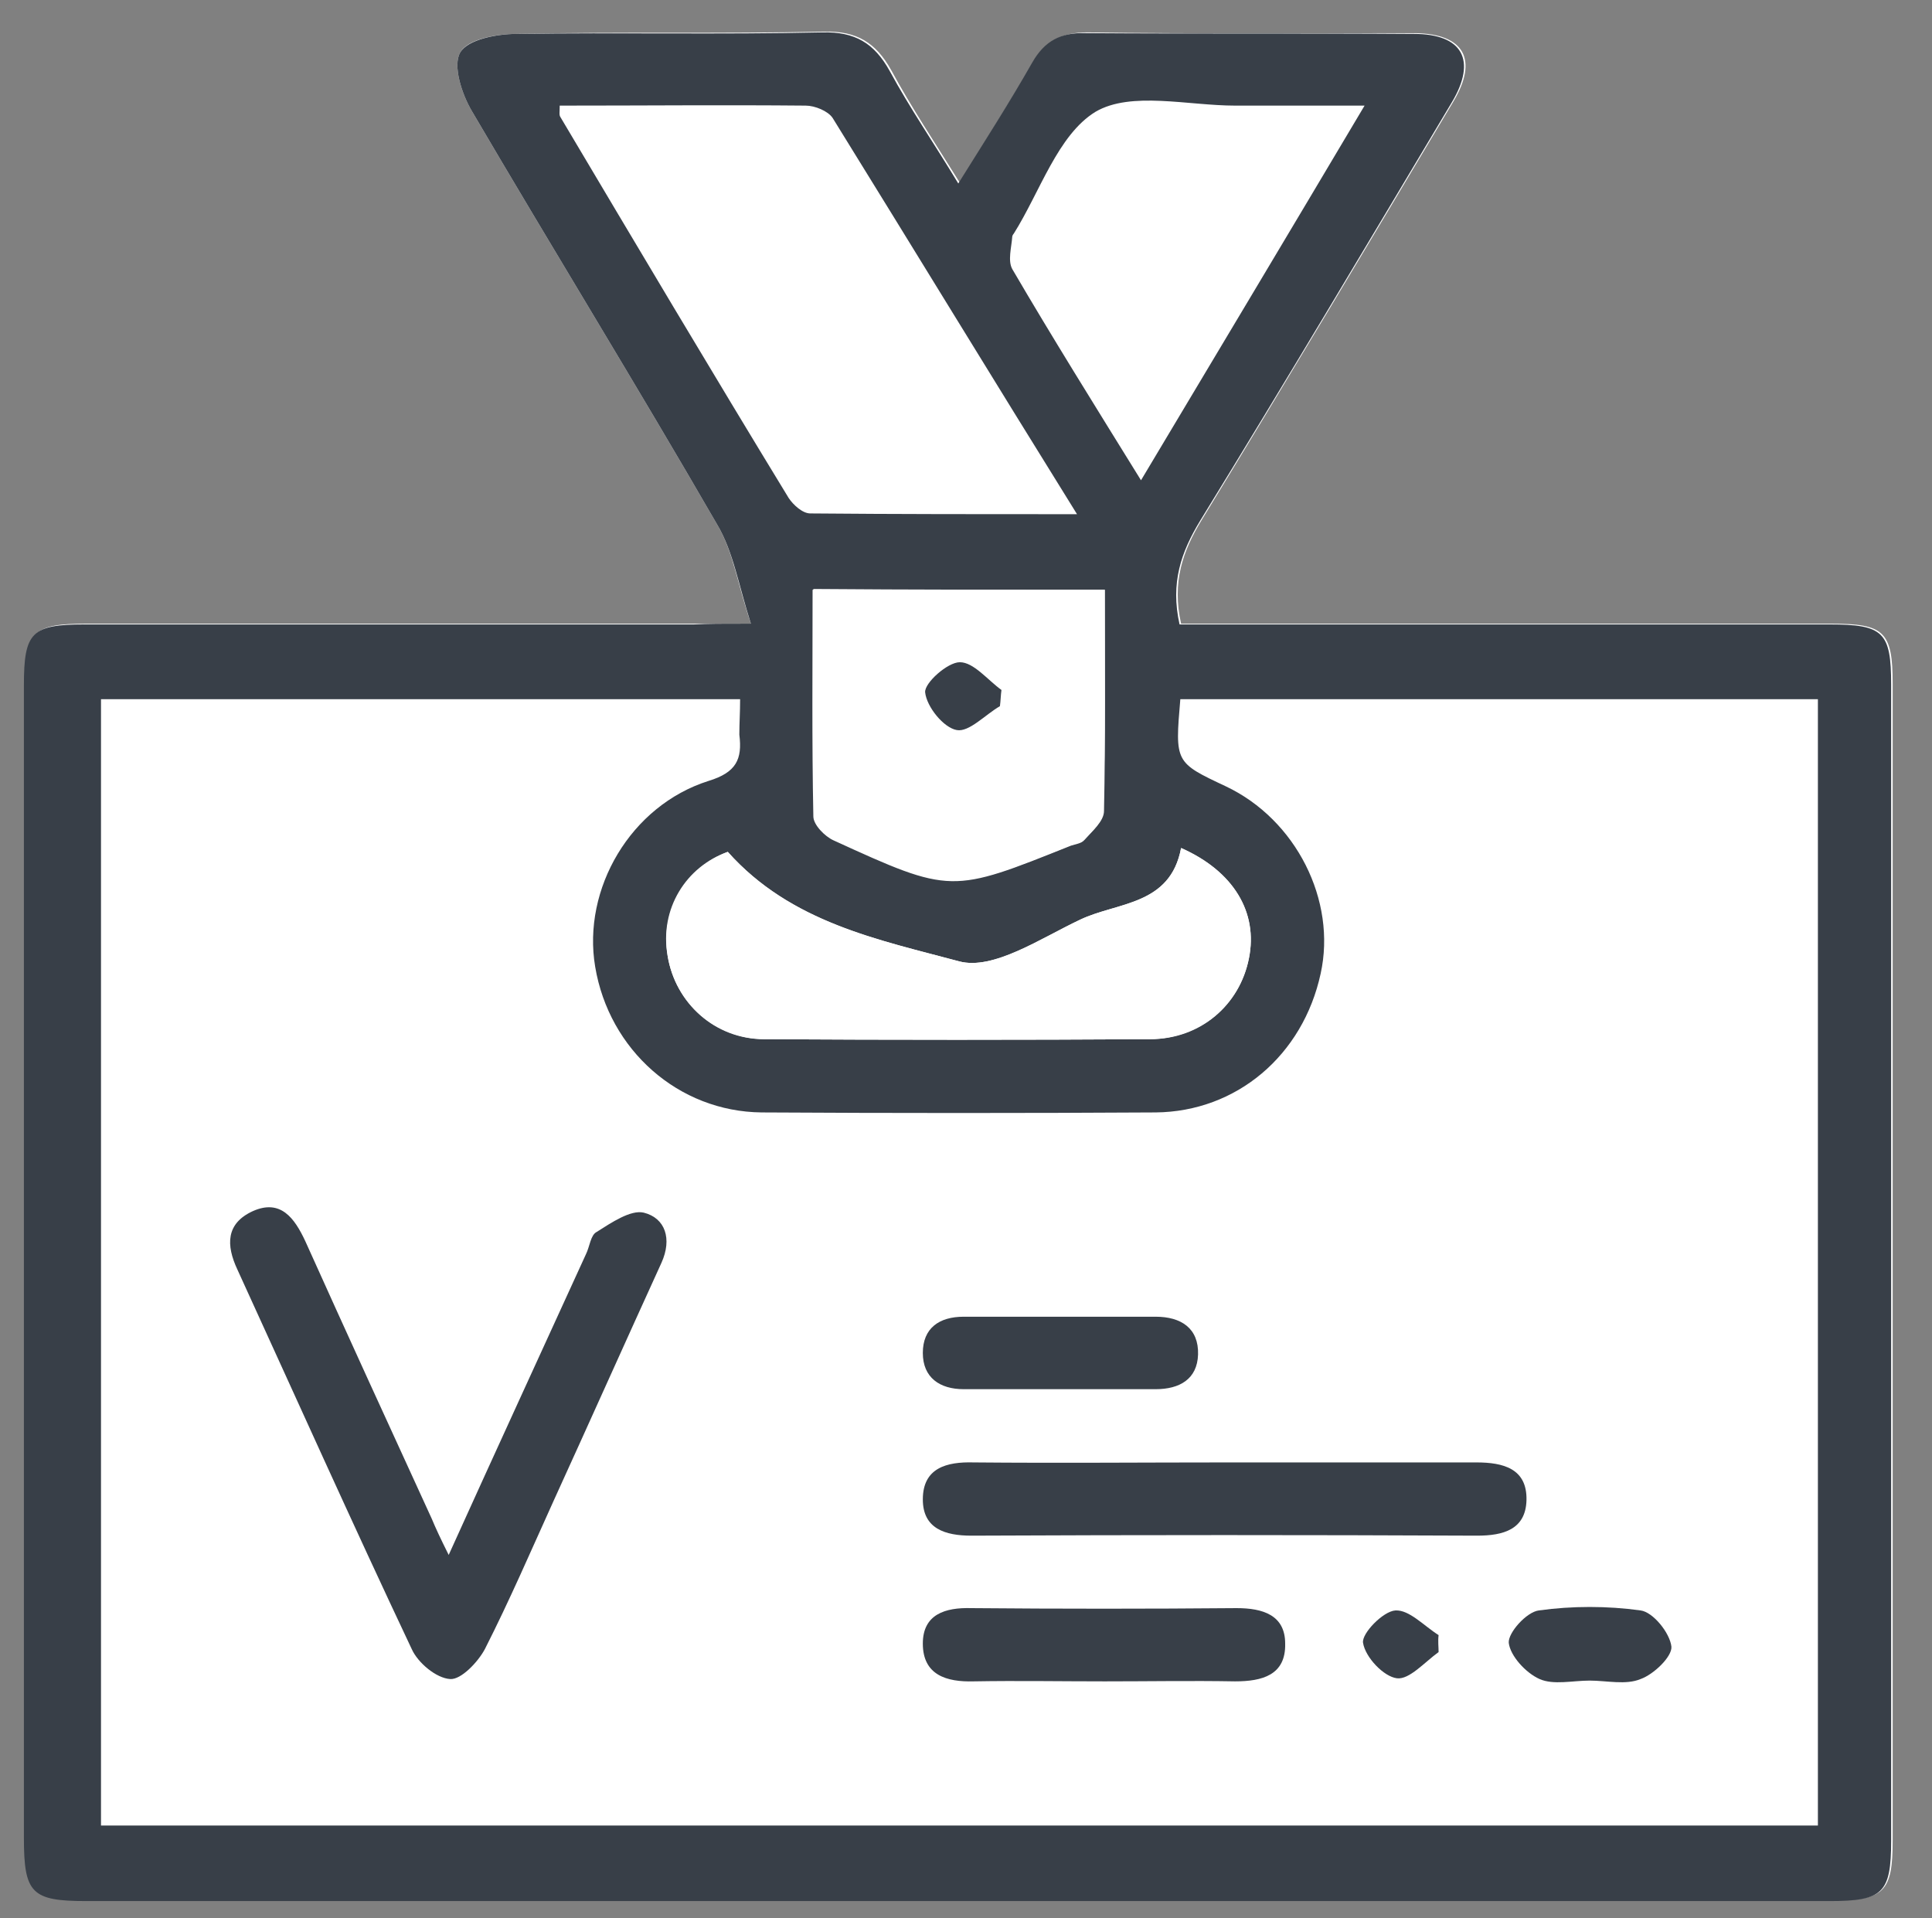
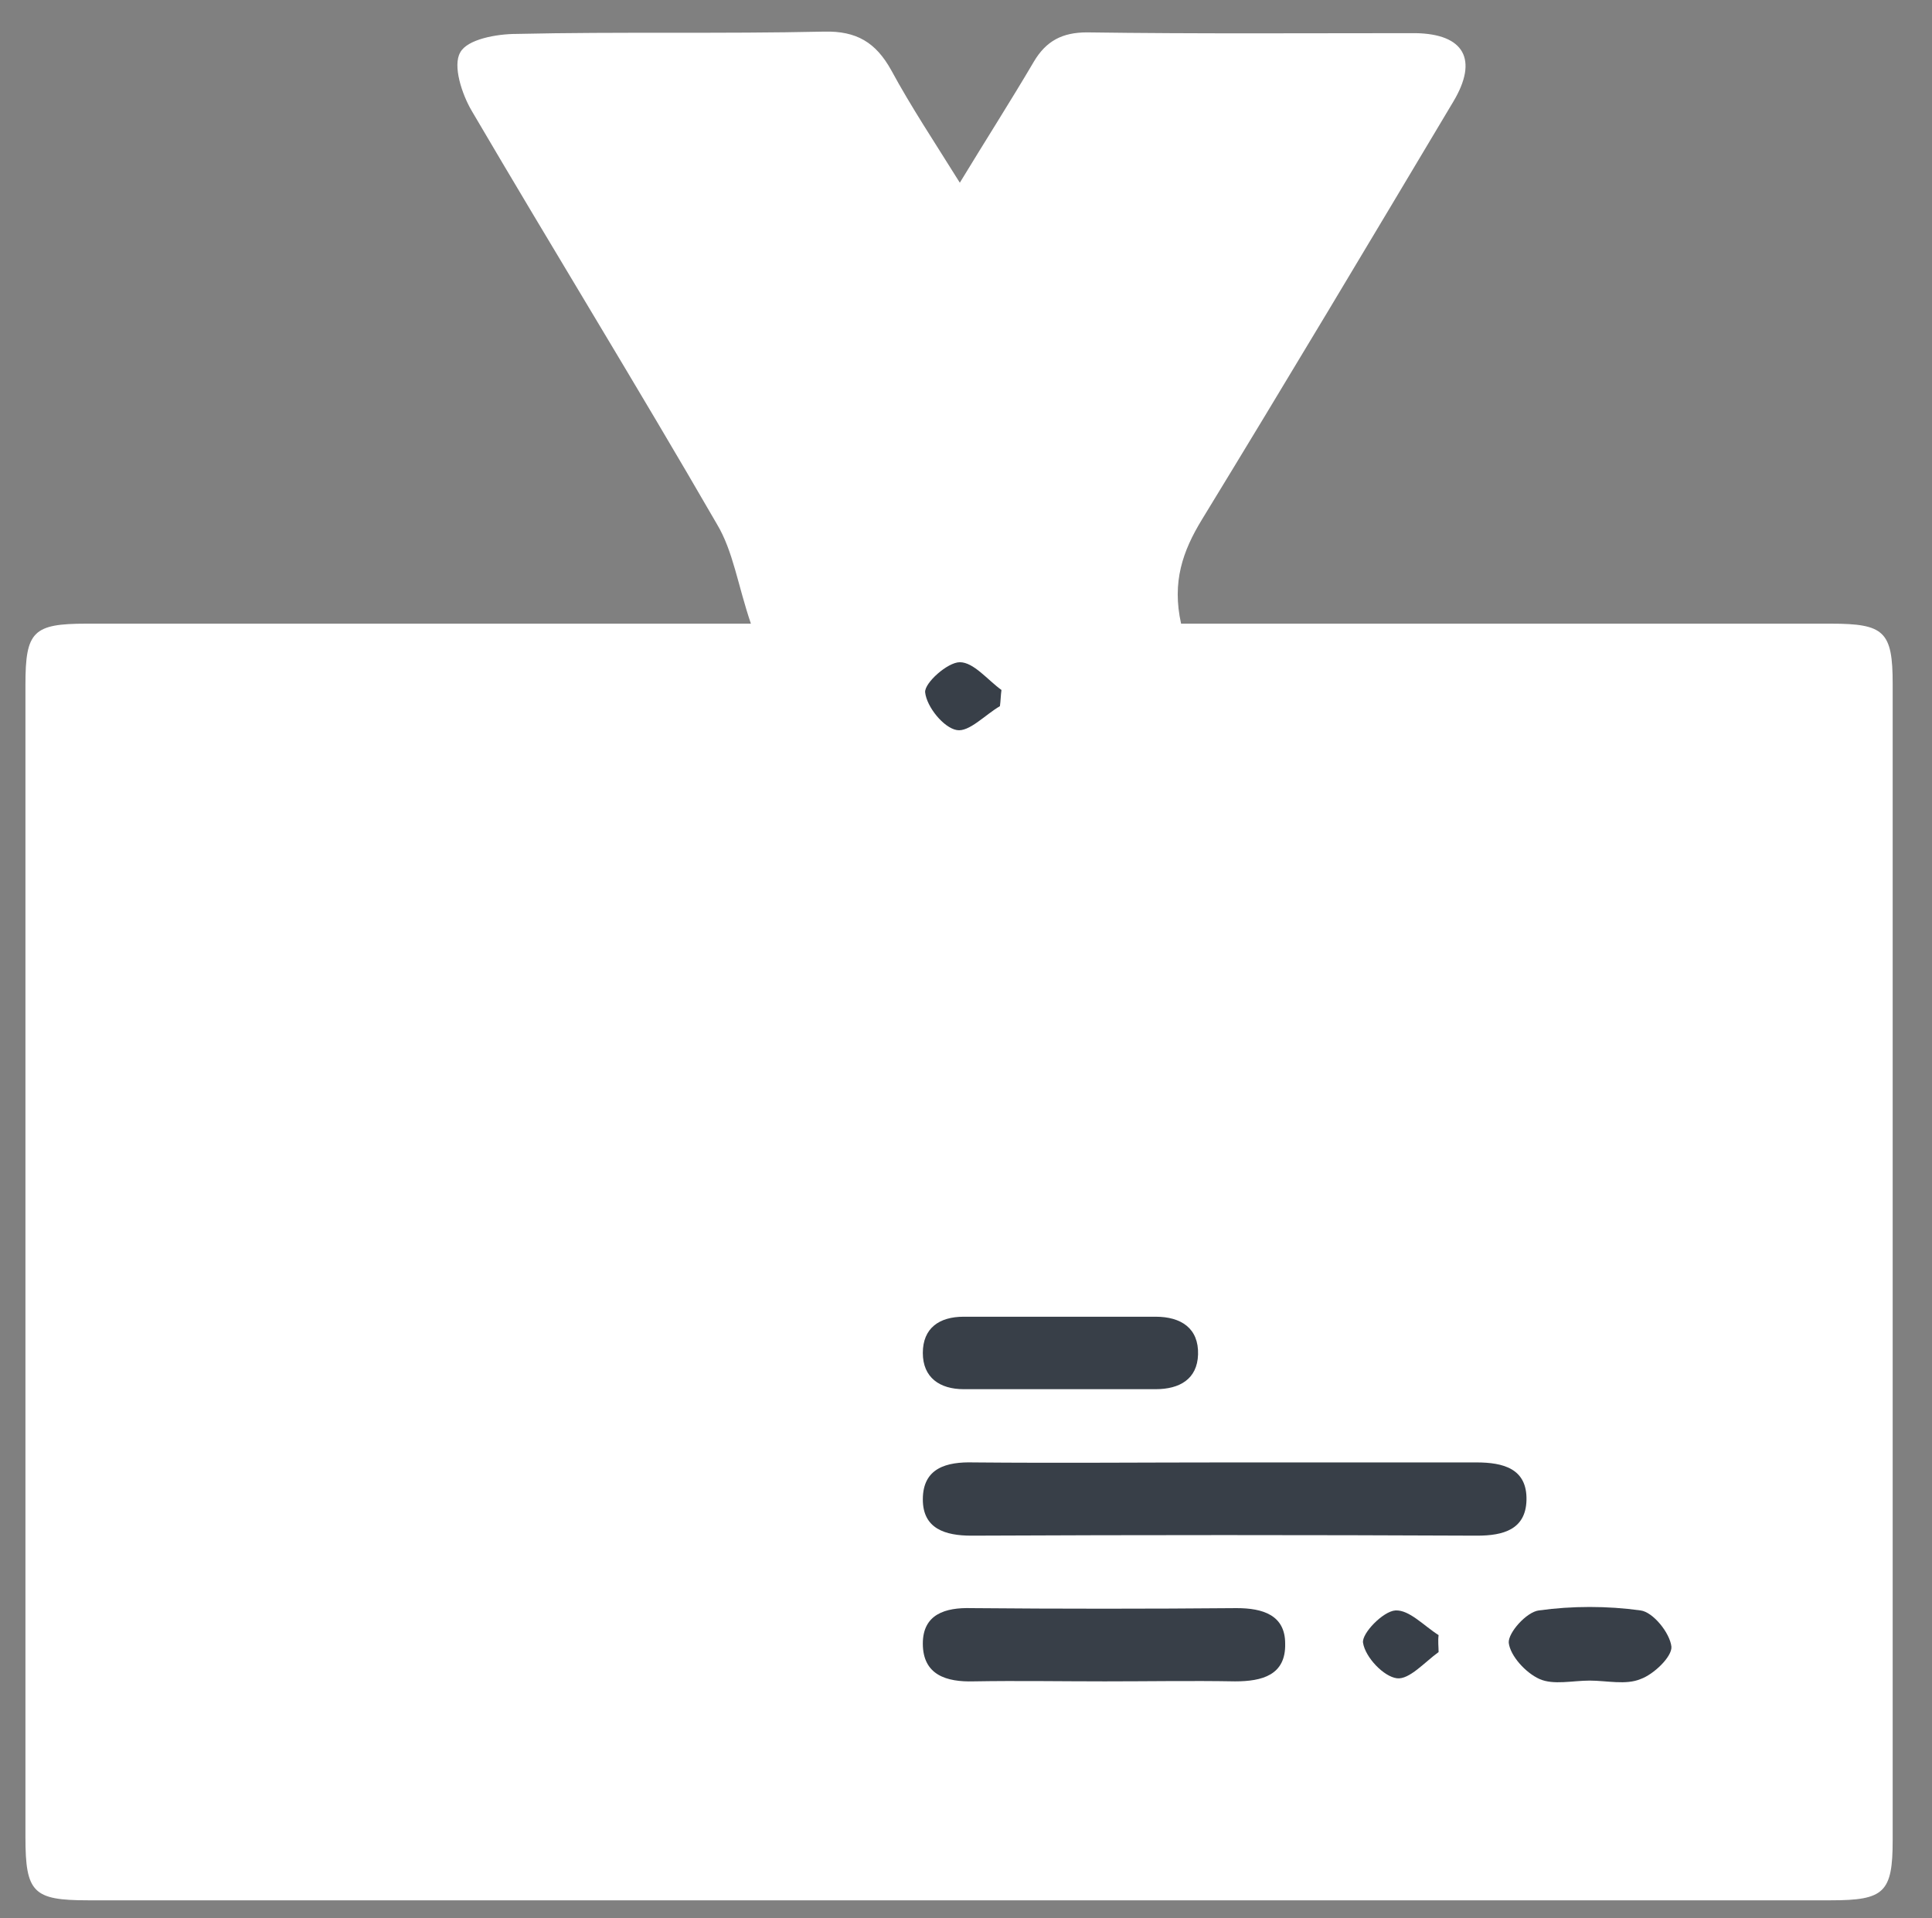
<svg xmlns="http://www.w3.org/2000/svg" version="1.1" id="Layer_1" x="0px" y="0px" viewBox="0 0 250.6 248.8" style="enable-background:new 0 0 250.6 248.8;" xml:space="preserve">
  <rect x="0" y="0" width="250.6" height="248.8" fill="#808080" stroke="none" />
  <style type="text/css">
	.st0{fill:#FFFFFF;}
	.st1{fill:#383F48;}
</style>
  <g>
    <path class="st0" d="M97.4,80.9c-3.7,0-5.4,0-7.2,0c-26.3,0-52.7,0-79,0c-6.9,0-7.9,1-7.9,7.9c0,49.8,0,99.7,0,149.5   c0,7.2,1,8.2,8.1,8.2c75.4,0,150.7,0,226.1,0c6.9,0,8-1,8-7.8c0-50,0-100,0-150c0-6.8-1.1-7.8-8-7.8c-26.5,0-53,0-79.5,0   c-1.7,0-3.3,0-4.8,0c-1.2-5.4,0.2-9.4,2.7-13.5c11-18,21.8-36.1,32.6-54.2c3.3-5.5,1.4-8.8-4.9-8.9c-14.2,0-28.4,0.1-42.6-0.1   c-3.2,0-5.3,1.1-6.9,3.8c-3,5.1-6.2,10.1-9.6,15.7c-3.3-5.3-6.3-9.8-8.9-14.6c-2-3.6-4.5-5.1-8.7-5C93.5,4.4,80.3,4.1,67,4.4   c-2.6,0-6.4,0.7-7.3,2.4c-1,1.7,0.2,5.4,1.5,7.6C71.7,32.3,82.6,50,93,68C95.1,71.5,95.7,75.9,97.4,80.9z" />
-     <path class="st1" d="M97.4,80.9c-1.6-5-2.3-9.4-4.4-12.9C82.6,50,71.7,32.3,61.2,14.4c-1.3-2.2-2.5-5.9-1.5-7.6s4.8-2.4,7.3-2.4   c13.2-0.2,26.5,0.1,39.7-0.2c4.2-0.1,6.7,1.4,8.7,5c2.6,4.8,5.7,9.3,8.9,14.6c3.5-5.6,6.7-10.6,9.6-15.7c1.6-2.8,3.7-3.9,6.9-3.8   c14.2,0.1,28.4,0,42.6,0.1c6.3,0,8.2,3.4,4.9,8.9c-10.8,18.1-21.6,36.3-32.6,54.2c-2.5,4.1-3.9,8.1-2.7,13.5c1.5,0,3.1,0,4.8,0   c26.5,0,53,0,79.5,0c7,0,8,1,8,7.8c0,50,0,100,0,150c0,6.8-1.1,7.8-8,7.8c-75.4,0-150.7,0-226.1,0c-7.1,0-8.1-1-8.1-8.2   c0-49.8,0-99.7,0-149.5c0-6.9,1-7.9,7.9-7.9c26.3,0,52.7,0,79,0C91.9,80.9,93.6,80.9,97.4,80.9z M96,90.7c-28,0-55.5,0-82.9,0   c0,48.9,0,97.6,0,146.1c74.4,0,148.5,0,222.7,0c0-48.9,0-97.5,0-146.1c-27.8,0-55.3,0-82.7,0c-0.7,8.2-0.7,8.2,5.9,11.3   c9.1,4.3,14.4,14.8,12.3,24.3c-2.3,10.6-10.9,17.9-21.4,18c-17,0.1-34.1,0.1-51.1,0c-10.8-0.1-19.8-8.1-21.6-18.9   c-1.7-10.1,4.6-20.9,14.7-24.1c3.6-1.1,4.4-2.8,4-6C95.9,93.8,96,92.4,96,90.7z M72.6,13.7c0,0.9-0.1,1.2,0.1,1.5   c9.8,16.5,19.6,33,29.6,49.4c0.6,0.9,1.8,2,2.8,2c11.2,0.1,22.5,0.1,34.6,0.1c-11-17.7-21.3-34.6-31.7-51.4   c-0.6-0.9-2.3-1.6-3.5-1.6C93.9,13.6,83.4,13.7,72.6,13.7z M143.3,76.5c-12.6,0-25,0-37.9,0c0,9.9-0.1,19.6,0.1,29.4   c0,1.1,1.5,2.6,2.6,3.1c15.3,7,15.3,6.9,30.8,0.7c0.6-0.2,1.4-0.3,1.7-0.7c1-1.2,2.5-2.5,2.5-3.7C143.4,95.8,143.3,86.4,143.3,76.5   z M148,62.3c9.8-16.4,19.2-32.1,29-48.6c-6.2,0-11.5,0-16.8,0c-6.1,0-13.5-1.9-18.1,0.8c-4.9,3-7.2,10.4-10.6,15.8   c-0.1,0.1-0.2,0.3-0.2,0.4c-0.1,1.4-0.6,3.1,0,4.2C136.5,43.8,142,52.6,148,62.3z M153.2,110c-1.4,7.5-8.3,7-13.1,9.3   c-5.1,2.4-11.2,6.6-15.7,5.4c-10.4-2.8-21.8-5-30-14.2c-5.4,1.9-8.9,7.4-7.8,13.5c1,6.1,6.1,10.7,12.5,10.8   c16.7,0.1,33.4,0.1,50.1,0c6.5,0,11.6-4.4,12.8-10.5C163.2,118.4,160,113,153.2,110z" />
    <path class="st0" d="M143.3,76.5c0,9.8,0.1,19.3-0.1,28.7c0,1.3-1.5,2.6-2.5,3.7c-0.4,0.4-1.1,0.5-1.7,0.7   c-15.5,6.2-15.5,6.3-30.8-0.7c-1.1-0.5-2.6-2-2.6-3.1c-0.2-9.7-0.1-19.5-0.1-29.4C118.3,76.5,130.7,76.5,143.3,76.5z M129.7,91.6   c0-0.7,0.1-1.4,0.1-2.1c-1.8-1.3-3.6-3.6-5.4-3.6c-1.6,0-4.6,2.7-4.5,3.9c0.2,1.8,2.4,4.5,4.1,4.9C125.7,95,127.8,92.8,129.7,91.6z   " />
    <path class="st0" d="M153.2,110c6.8,3,10,8.3,8.8,14.3c-1.2,6.1-6.3,10.4-12.8,10.5c-16.7,0.1-33.4,0.1-50.1,0   c-6.4,0-11.5-4.7-12.5-10.8c-1-6.1,2.5-11.5,7.8-13.5c8.2,9.2,19.6,11.4,30,14.2c4.4,1.2,10.6-3,15.7-5.4   C144.9,117,151.8,117.5,153.2,110z" />
-     <path class="st1" d="M58.2,201.7c6.2-13.7,12-26.3,17.8-39c0.5-1,0.6-2.5,1.4-2.9c1.9-1.2,4.4-2.9,6.1-2.5c2.8,0.7,3.7,3.4,2.3,6.5   c-4.7,10.3-9.3,20.6-14,30.9c-2.9,6.4-5.7,12.9-8.9,19.2c-0.9,1.7-3.1,4-4.5,3.9c-1.8-0.1-4.2-2.1-5-3.9   c-7.7-16.3-15.1-32.8-22.6-49.2c-1.5-3.2-1.5-6,2-7.6c3.6-1.6,5.4,0.9,6.8,3.9c5.4,12,10.9,24,16.4,36   C56.5,198.2,57.1,199.5,58.2,201.7z" />
    <path class="st1" d="M159.4,189.7c10.7,0,21.4,0,32.1,0c3.5,0,6.6,0.8,6.5,4.9c-0.1,3.8-3,4.6-6.4,4.6c-21.9-0.1-43.7-0.1-65.6,0   c-3.4,0-6.3-0.9-6.3-4.7c0-4.1,3.1-4.9,6.6-4.8C137.4,189.8,148.4,189.7,159.4,189.7z" />
    <path class="st1" d="M143.3,218.1c-5.7,0-11.3-0.1-17,0c-3.5,0.1-6.6-0.8-6.6-4.9c0-3.8,2.9-4.7,6.3-4.6c11.5,0.1,22.9,0.1,34.4,0   c3.4,0,6.3,0.9,6.3,4.6c0.1,4.1-3,4.9-6.5,4.9C154.6,218,149,218.1,143.3,218.1z" />
    <path class="st1" d="M137.7,170.8c4.1,0,8.2,0,12.2,0c3.3,0,5.6,1.5,5.5,4.9c-0.1,3.2-2.4,4.5-5.5,4.5c-8.3,0-16.6,0-24.9,0   c-3.1,0-5.3-1.5-5.3-4.7s2.1-4.7,5.3-4.7C129.3,170.8,133.5,170.8,137.7,170.8z" />
    <path class="st1" d="M206.2,218c-2.2,0-4.7,0.6-6.5-0.2s-3.8-3-4-4.7c-0.1-1.3,2.3-4,3.9-4.2c4.3-0.6,8.9-0.6,13.2,0   c1.6,0.2,3.8,2.9,4,4.7c0.1,1.3-2.3,3.6-4,4.2C210.9,218.6,208.4,218,206.2,218z" />
    <path class="st1" d="M186.6,214.3c-1.8,1.3-3.8,3.6-5.4,3.4c-1.7-0.2-4.1-2.7-4.4-4.6c-0.2-1.2,2.6-4.1,4.2-4.2   c1.8-0.1,3.7,2,5.6,3.2C186.5,212.9,186.6,213.6,186.6,214.3z" />
    <path class="st1" d="M129.7,91.6c-1.9,1.1-4,3.4-5.6,3.1c-1.7-0.3-3.9-3-4.1-4.9c-0.1-1.2,2.9-3.9,4.5-3.9c1.8,0,3.6,2.3,5.4,3.6   C129.8,90.2,129.8,90.9,129.7,91.6z" />
  </g>
</svg>